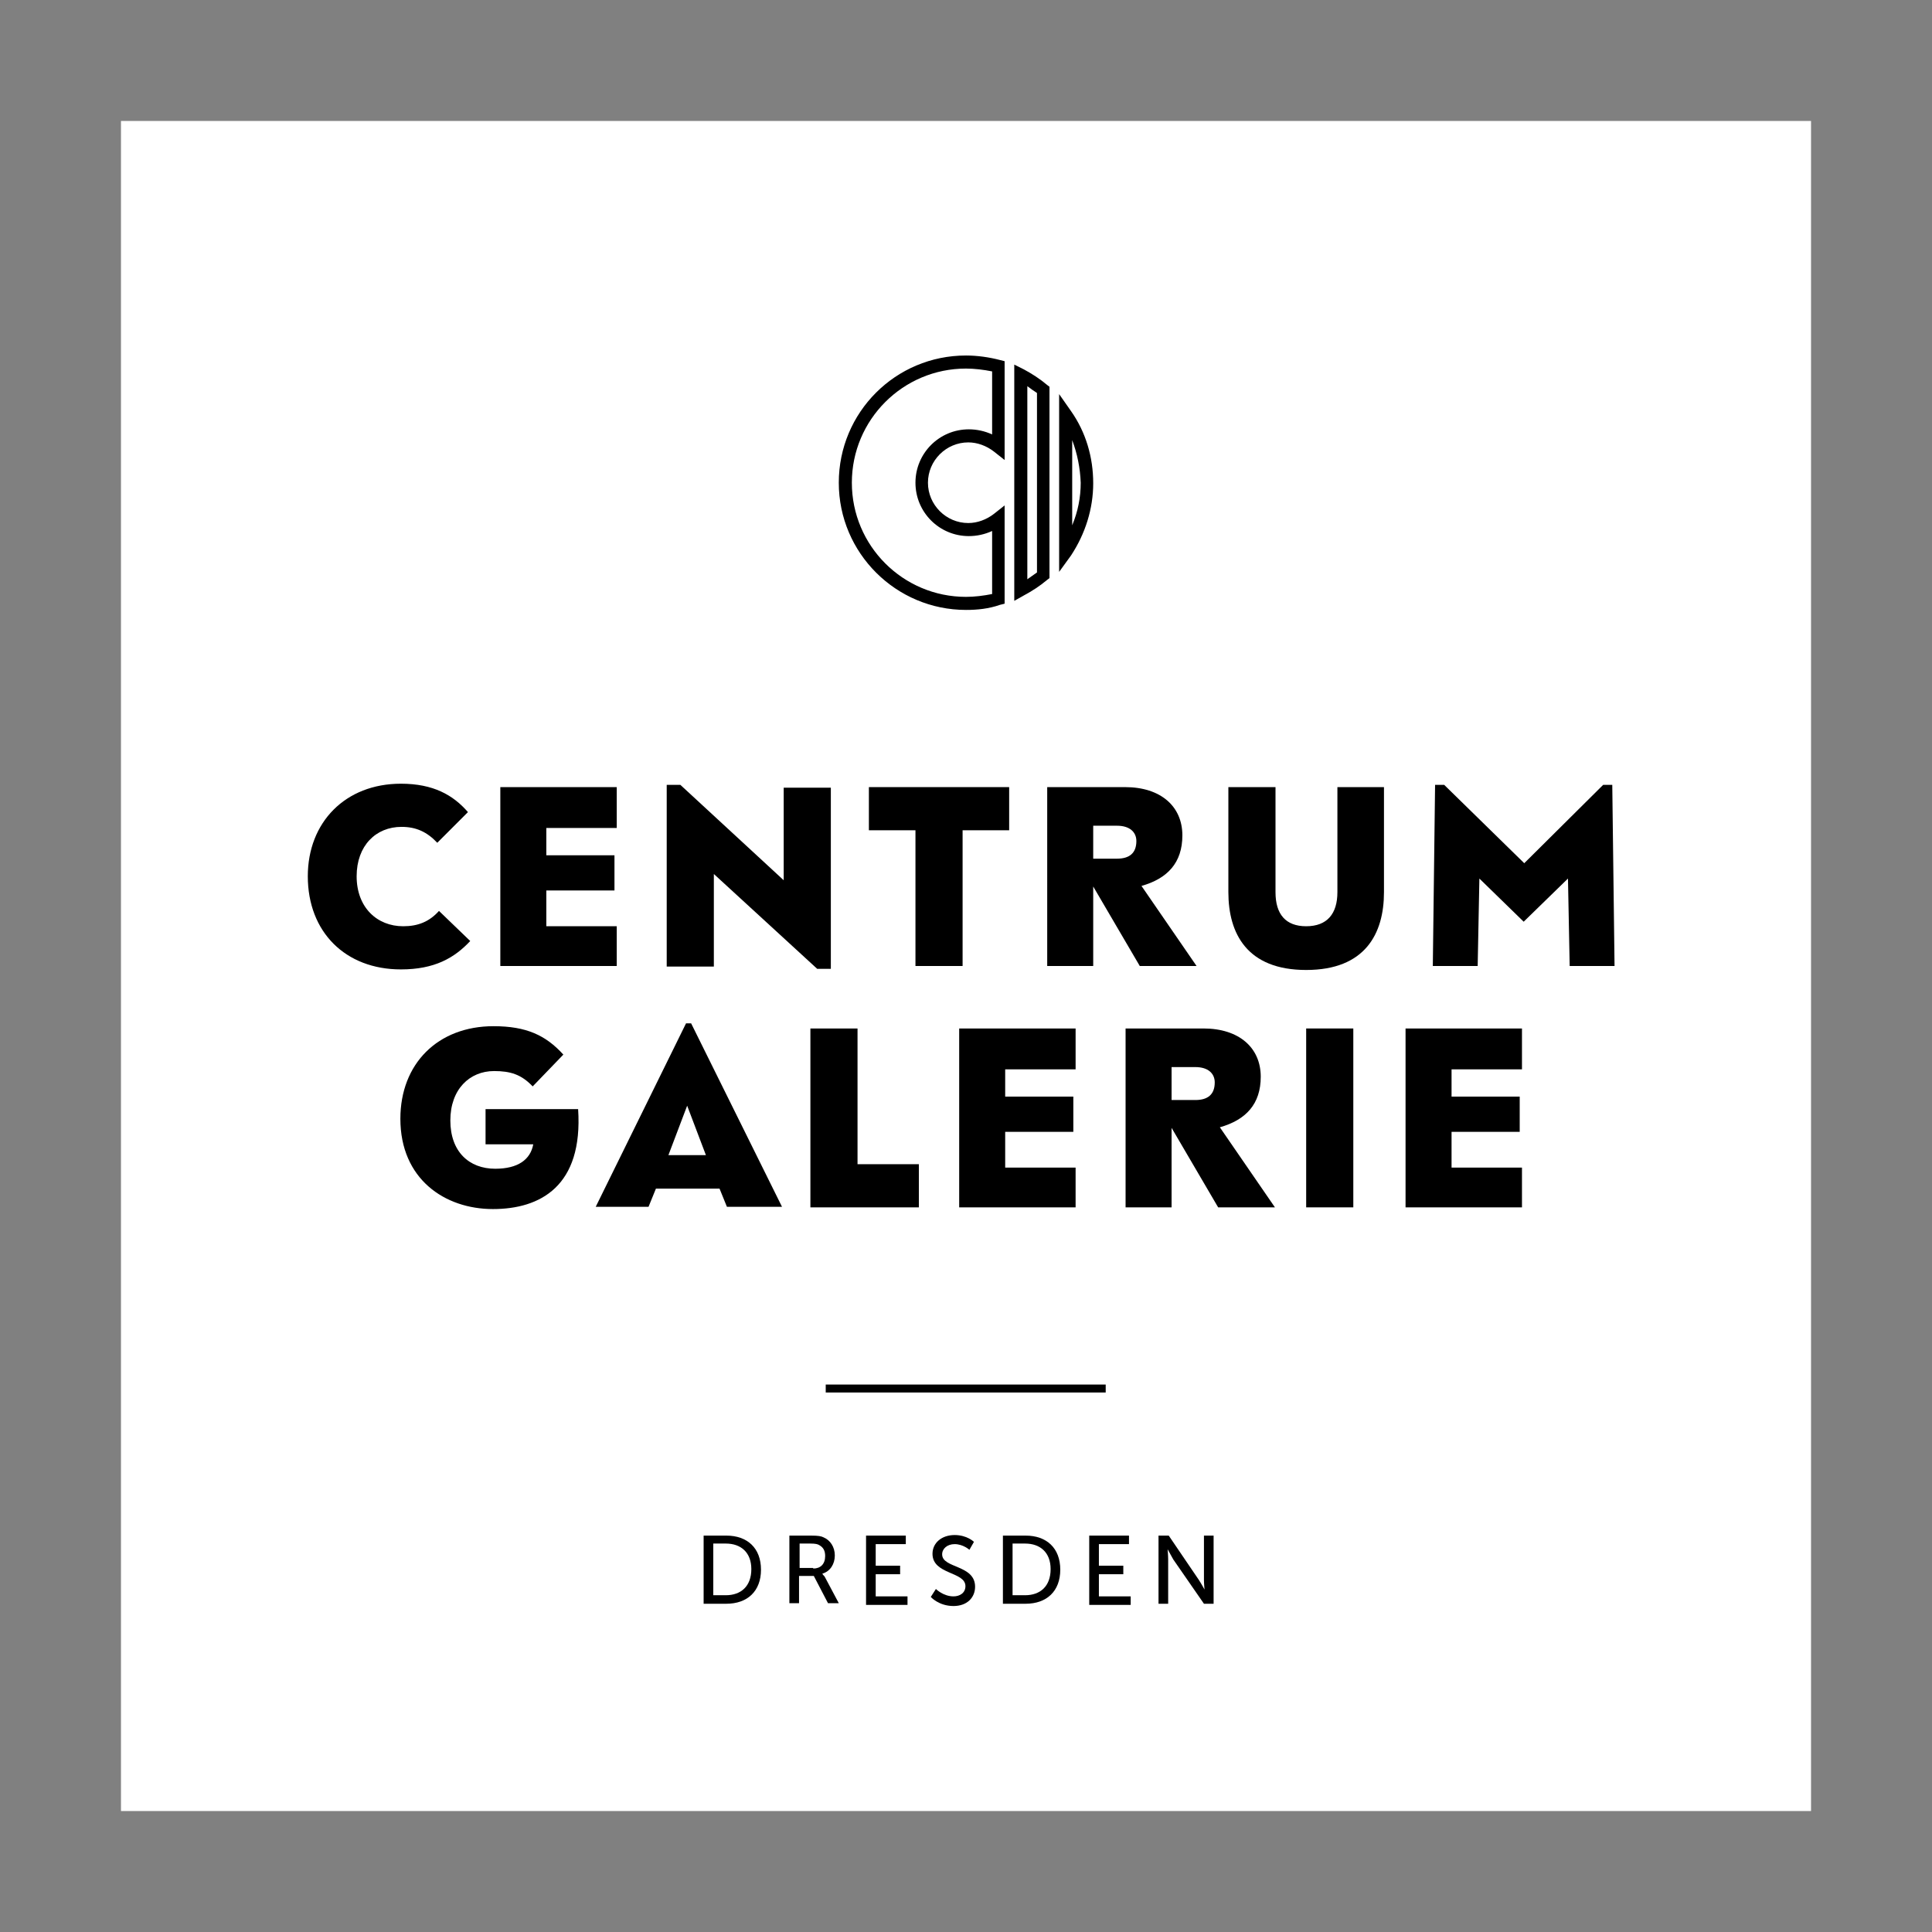
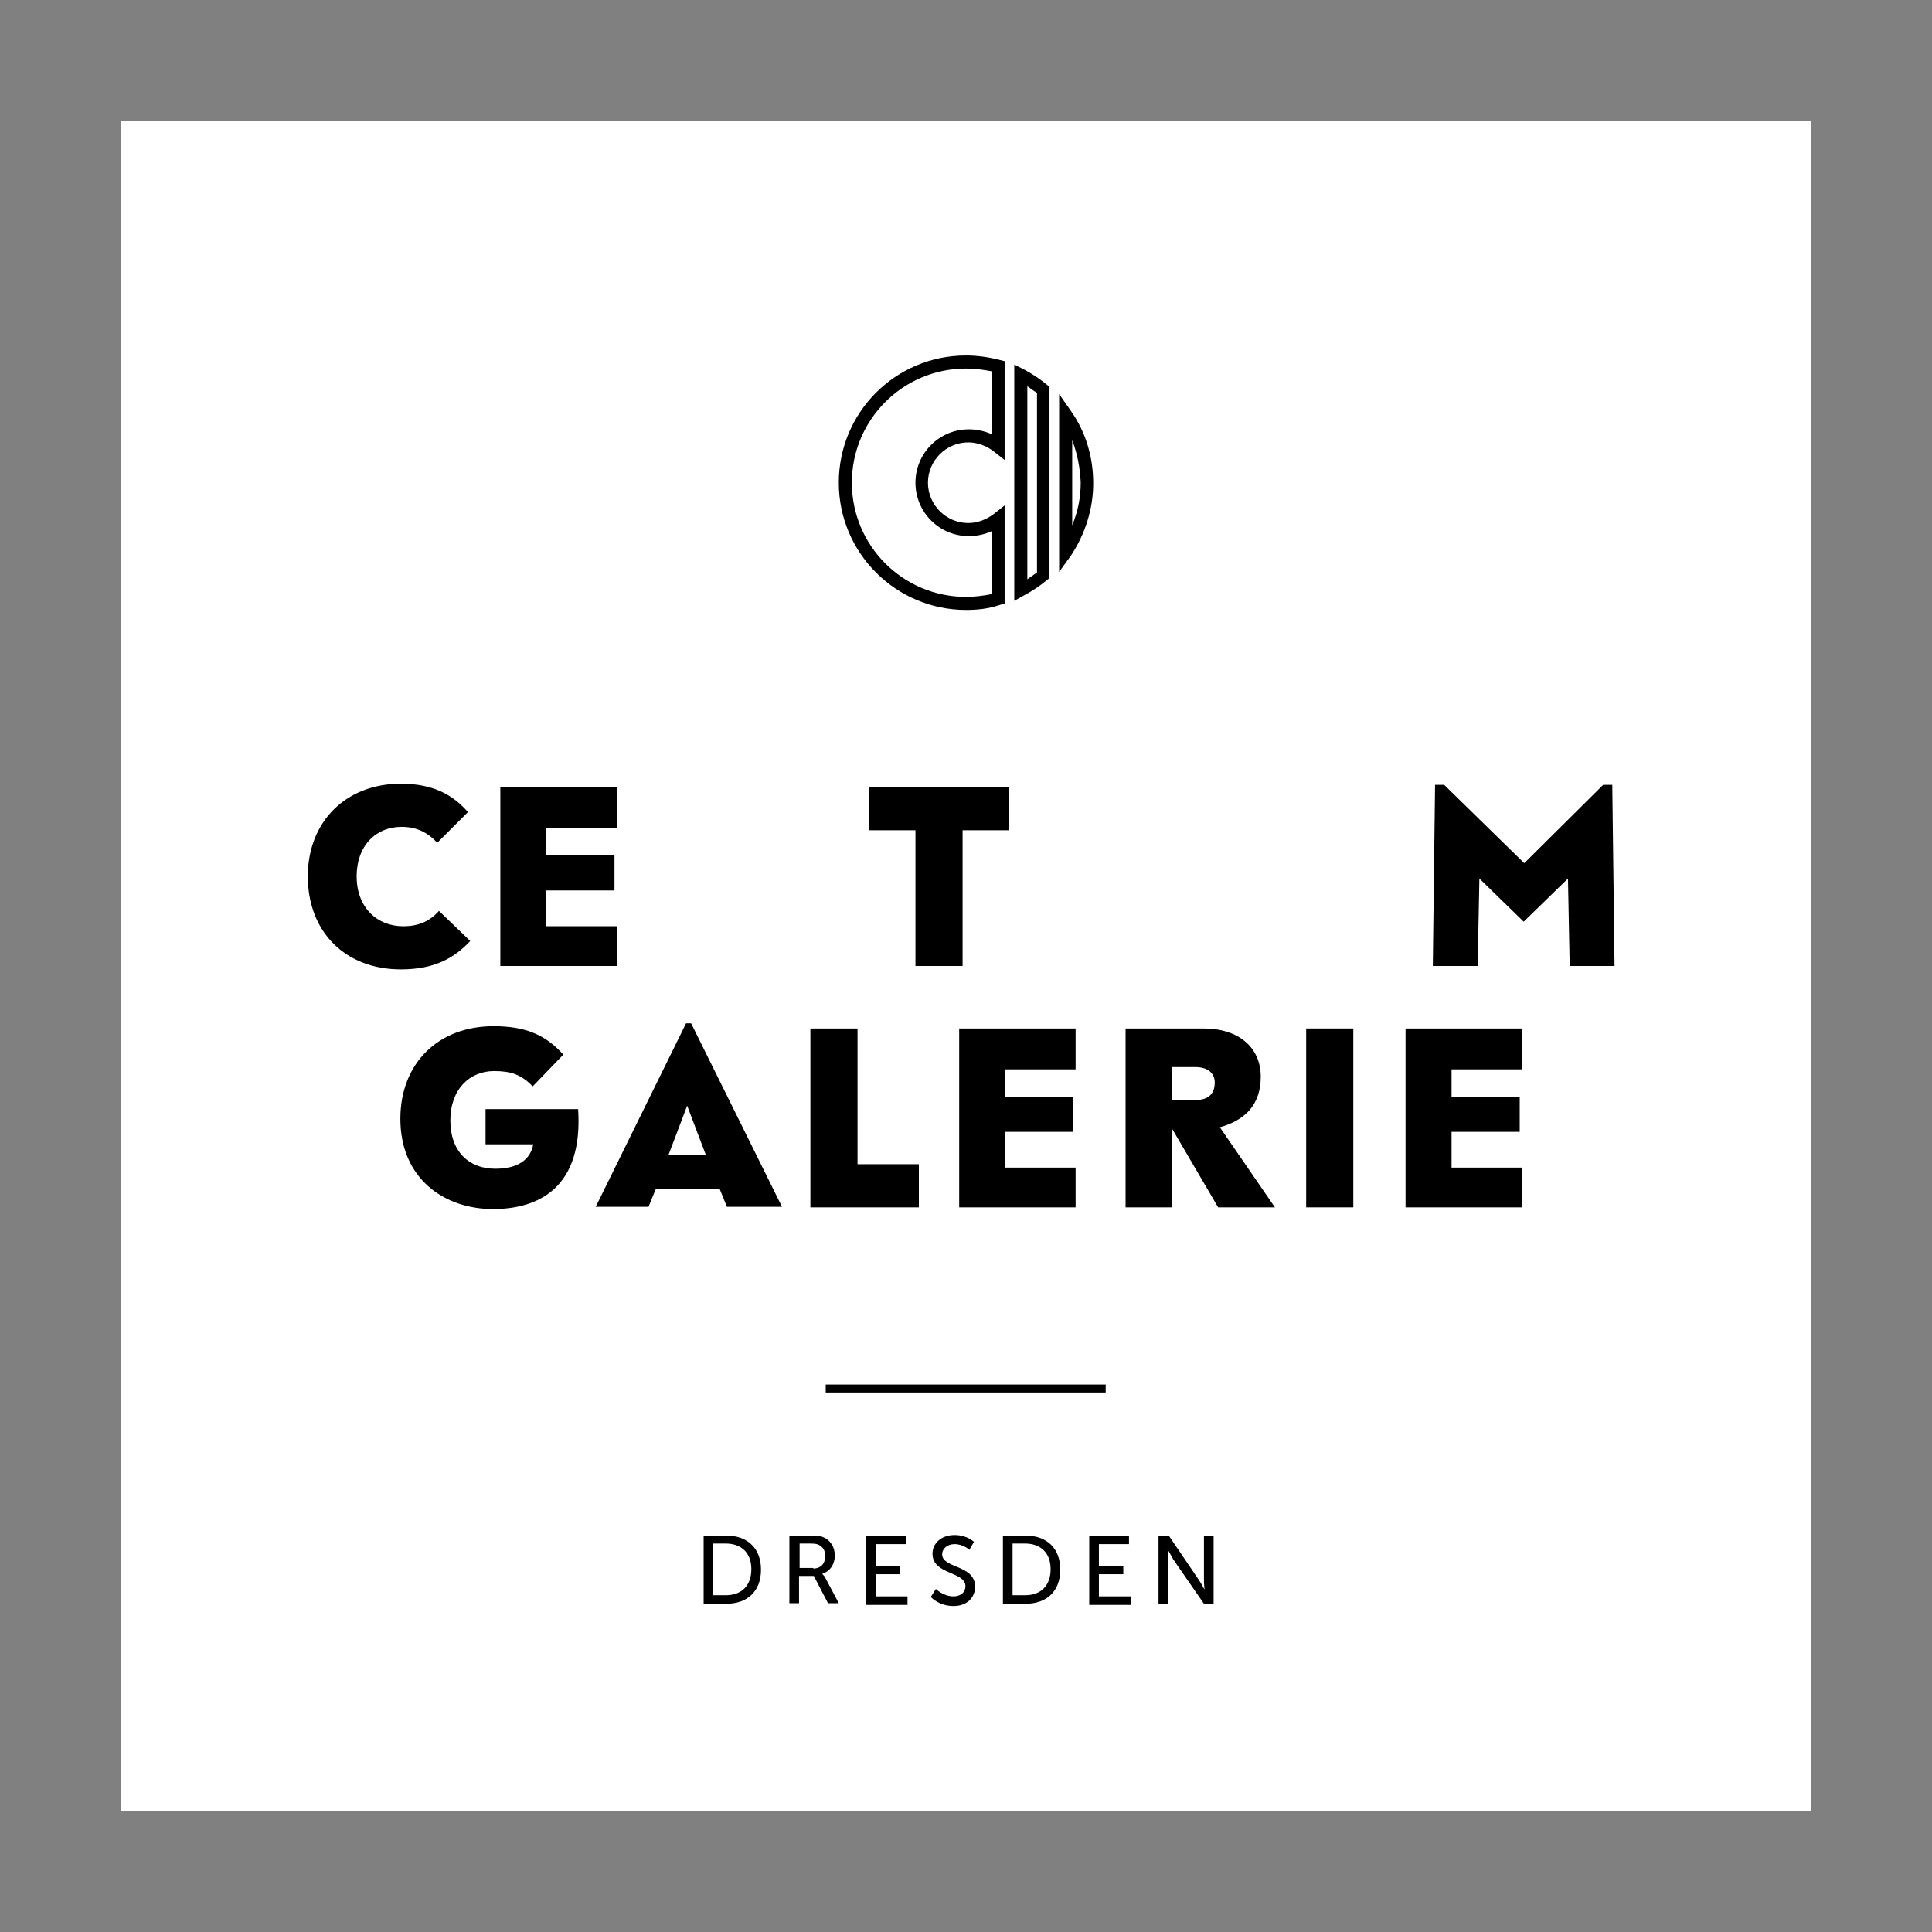
<svg xmlns="http://www.w3.org/2000/svg" x="0px" y="0px" viewBox="0 0 340.2 340.2" style="enable-background:new 0 0 340.2 340.2;" xml:space="preserve">
  <rect x="0" y="0" width="340.2" height="340.2" fill="#808080" stroke="none" />
  <style type="text/css"> .st0{fill:#FFFFFF;} .st1{fill:none;} </style>
  <g id="Fond">
    <rect x="21.3" y="21.3" class="st0" width="297.6" height="297.6" />
    <rect class="st1" width="340.2" height="340.2" />
  </g>
  <g id="Typo_x2B_logo">
    <rect x="145.4" y="243.8" width="49.3" height="1.4" />
    <g>
      <path d="M170.1,107.4c-12.3,0-22.4-10-22.4-22.4s10-22.4,22.4-22.4c2,0,4.1,0.3,6,0.8l0.8,0.2V81l-1.9-1.5c-1.3-1-2.9-1.6-4.5-1.6 c-3.9,0-7.1,3.2-7.1,7.1c0,3.9,3.2,7.1,7.1,7.1c1.6,0,3.2-0.6,4.5-1.6l1.9-1.5v17.3l-0.8,0.2C174.1,107.2,172.1,107.4,170.1,107.4 z M170.1,64.9c-11.1,0-20.1,9-20.1,20.1s9,20.1,20.1,20.1c1.5,0,3.1-0.2,4.6-0.5V93.5c-1.3,0.6-2.7,0.9-4.1,0.9 c-5.2,0-9.4-4.2-9.4-9.4c0-5.2,4.2-9.4,9.4-9.4c1.4,0,2.8,0.3,4.1,0.9V65.4C173.2,65.1,171.6,64.9,170.1,64.9z" />
      <path d="M178.6,105.8V64.2l1.6,0.8c1.5,0.8,2.9,1.7,4.2,2.8l0.4,0.3v33.7l-0.4,0.3c-1.3,1.1-2.7,2-4.2,2.8L178.6,105.8z M180.9,68 v34c0.6-0.4,1.1-0.8,1.7-1.2V69.2C182,68.8,181.4,68.4,180.9,68z" />
      <path d="M186.5,100.7V69.4l2.1,3c2.6,3.7,3.9,8.1,3.9,12.7c0,4.5-1.4,8.9-3.9,12.7L186.5,100.7z M188.8,77.5v15 c1-2.4,1.5-4.9,1.5-7.5C190.2,82.4,189.7,79.9,188.8,77.5z" />
    </g>
    <g>
      <path d="M123.9,270.4h4c3.7,0,6.1,2.2,6.1,6c0,3.8-2.4,6-6.1,6h-4V270.4z M127.8,280.9c2.7,0,4.5-1.6,4.5-4.6 c0-2.9-1.8-4.5-4.5-4.5h-2.2v9.1H127.8z" />
      <path d="M139.1,270.4h3.7c1.3,0,1.8,0.1,2.2,0.3c1.2,0.5,2,1.7,2,3.2c0,1.5-0.8,2.8-2.2,3.2v0c0,0,0.1,0.2,0.4,0.5l2.5,4.7h-1.9 l-2.5-4.8h-2.6v4.8h-1.7V270.4z M143.2,276.2c1.3,0,2.1-0.8,2.1-2.2c0-0.9-0.3-1.5-1-1.9c-0.3-0.2-0.7-0.3-1.6-0.3h-1.9v4.3H143.2 z" />
      <path d="M152.5,270.4h7v1.5h-5.3v3.8h4.3v1.5h-4.3v3.9h5.6v1.5h-7.3V270.4z" />
      <path d="M164.8,279.8c0,0,1.3,1.3,3.1,1.3c1.1,0,2.1-0.6,2.1-1.8c0-2.6-5.8-2-5.8-5.7c0-1.9,1.6-3.3,3.9-3.3 c2.2,0,3.4,1.2,3.4,1.2l-0.8,1.4c0,0-1.1-1-2.6-1c-1.3,0-2.2,0.8-2.2,1.8c0,2.5,5.8,1.8,5.8,5.7c0,1.9-1.4,3.4-3.8,3.4 c-2.6,0-4-1.6-4-1.6L164.8,279.8z" />
      <path d="M176.6,270.4h4c3.7,0,6.1,2.2,6.1,6c0,3.8-2.4,6-6.1,6h-4V270.4z M180.5,280.9c2.7,0,4.5-1.6,4.5-4.6 c0-2.9-1.8-4.5-4.5-4.5h-2.2v9.1H180.5z" />
      <path d="M191.8,270.4h7v1.5h-5.3v3.8h4.3v1.5h-4.3v3.9h5.6v1.5h-7.3V270.4z" />
      <path d="M204.1,270.4h1.7l5.3,7.8c0.4,0.6,1,1.7,1,1.7h0c0,0-0.1-1.1-0.1-1.7v-7.8h1.7v12H212l-5.4-7.8c-0.4-0.7-1-1.8-1-1.8h0 c0,0,0.1,1.1,0.1,1.8v7.8h-1.7V270.4z" />
    </g>
    <g>
      <path d="M70.6,170.7c-9.8,0-16.4-6.6-16.4-16.4c0-9.5,6.6-16.3,16.4-16.3c5.7,0,9.2,2,11.8,5l-5.4,5.4c-1.8-1.9-3.7-2.8-6.3-2.8 c-4.5,0-7.9,3.3-7.9,8.7c0,5.5,3.6,8.8,8.2,8.8c2.6,0,4.6-0.8,6.3-2.7l5.5,5.3C80,168.7,76.5,170.7,70.6,170.7z" />
      <path d="M88.1,138.6h20.5v7.2H96.2v4.8h12v6.2h-12v6.3h12.4v7H88.1V138.6z" />
-       <path d="M117.4,138.2h2.4l18.2,16.8v-16.3h8.3v31.9h-2.4l-18.2-16.7v16.3h-8.3V138.2z" />
      <path d="M153,138.6h24.7v7.6h-8.2v23.9h-8.3v-23.9H153V138.6z" />
-       <path d="M184.4,138.6h13.7c6.3,0,10.1,3.4,10.1,8.5c0,4.8-2.6,7.6-7.2,8.9l9.7,14.1h-10l-8.2-14v14h-8.1V138.6z M192.5,145.4v5.8 h4.2c2.2,0,3.4-1,3.4-3.1c0-1.6-1.2-2.7-3.4-2.7H192.5z" />
-       <path d="M235.4,138.6h8.3v18.5c0,7.3-3.3,13.7-13.7,13.7c-10.4,0-13.7-6.4-13.7-13.7v-18.5h8.3v18.5c0,3.9,1.8,6,5.4,6 c3.7,0,5.5-2.2,5.5-6V138.6z" />
      <path d="M268.4,152l13.9-13.8h1.6l0.4,31.9h-7.9l-0.3-15.4l-7.8,7.6l-7.8-7.6l-0.3,15.4h-7.9l0.4-31.9h1.6L268.4,152z" />
      <path d="M86.8,212.9c-8.5,0-16.3-5.3-16.3-15.9c0-9.7,6.6-16.3,16.4-16.3c5.8,0,9.2,1.6,12.3,5l-5.4,5.6c-2-2.1-3.9-2.7-6.8-2.7 c-4.3,0-7.7,3.2-7.7,8.7c0,5.5,3.3,8.5,7.9,8.5c4,0,6.2-1.6,6.7-4.3h-8.4v-6.2h16.3C102.7,208.9,95.1,212.9,86.8,212.9z" />
      <path d="M120.8,180.2h0.9l16,32.3h-9.7l-1.3-3.2h-11.2l-1.3,3.2h-9.3L120.8,180.2z M124.3,203.4l-3.3-8.7l-3.3,8.7H124.3z" />
      <path d="M161.8,212.6h-19.1v-31.5h8.3V205h10.8V212.6z" />
      <path d="M168.9,181.1h20.5v7.2H177v4.8h12v6.2h-12v6.3h12.4v7h-20.5V181.1z" />
      <path d="M198.2,181.1h13.7c6.3,0,10.1,3.4,10.1,8.5c0,4.8-2.6,7.6-7.2,8.9l9.7,14.1h-10l-8.2-14v14h-8.1V181.1z M206.3,187.9v5.8 h4.2c2.2,0,3.4-1,3.4-3.1c0-1.6-1.2-2.7-3.4-2.7H206.3z" />
      <path d="M230,181.1h8.3v31.5H230V181.1z" />
      <path d="M247.5,181.1H268v7.2h-12.4v4.8h12v6.2h-12v6.3H268v7h-20.5V181.1z" />
    </g>
  </g>
</svg>